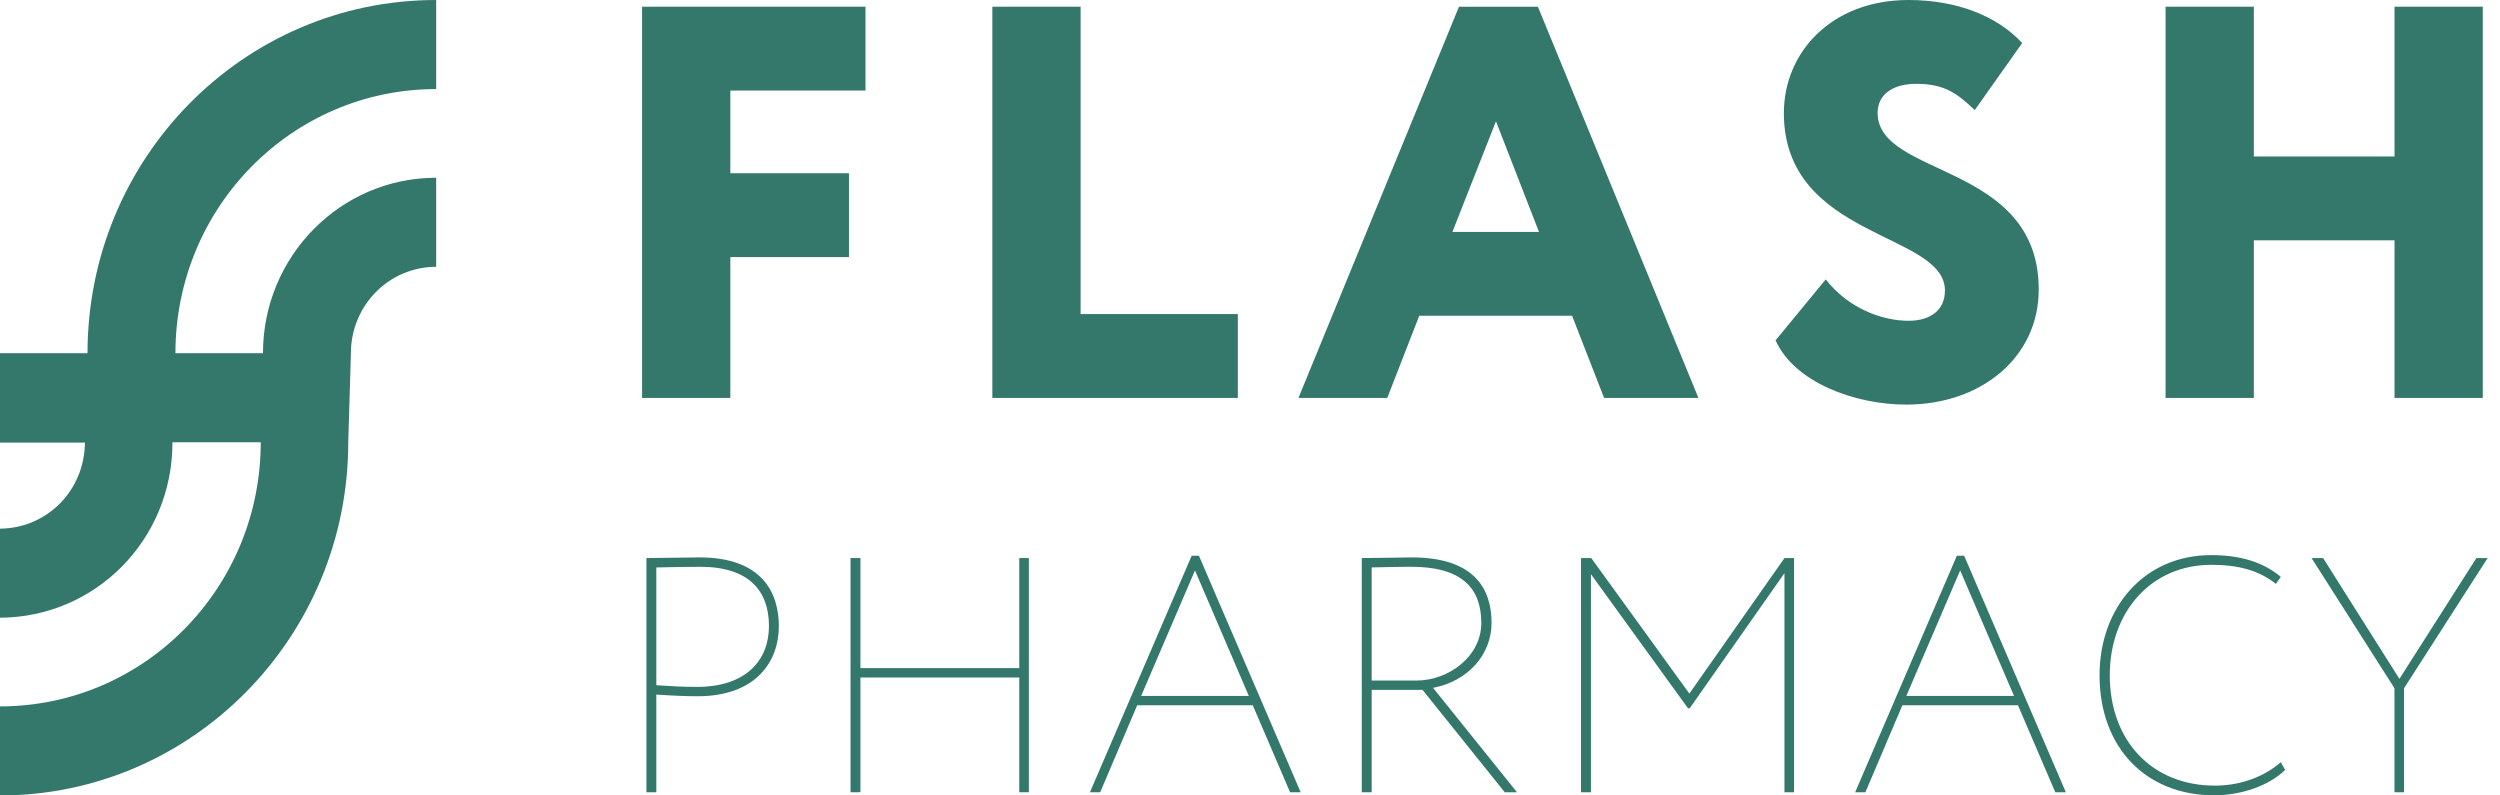
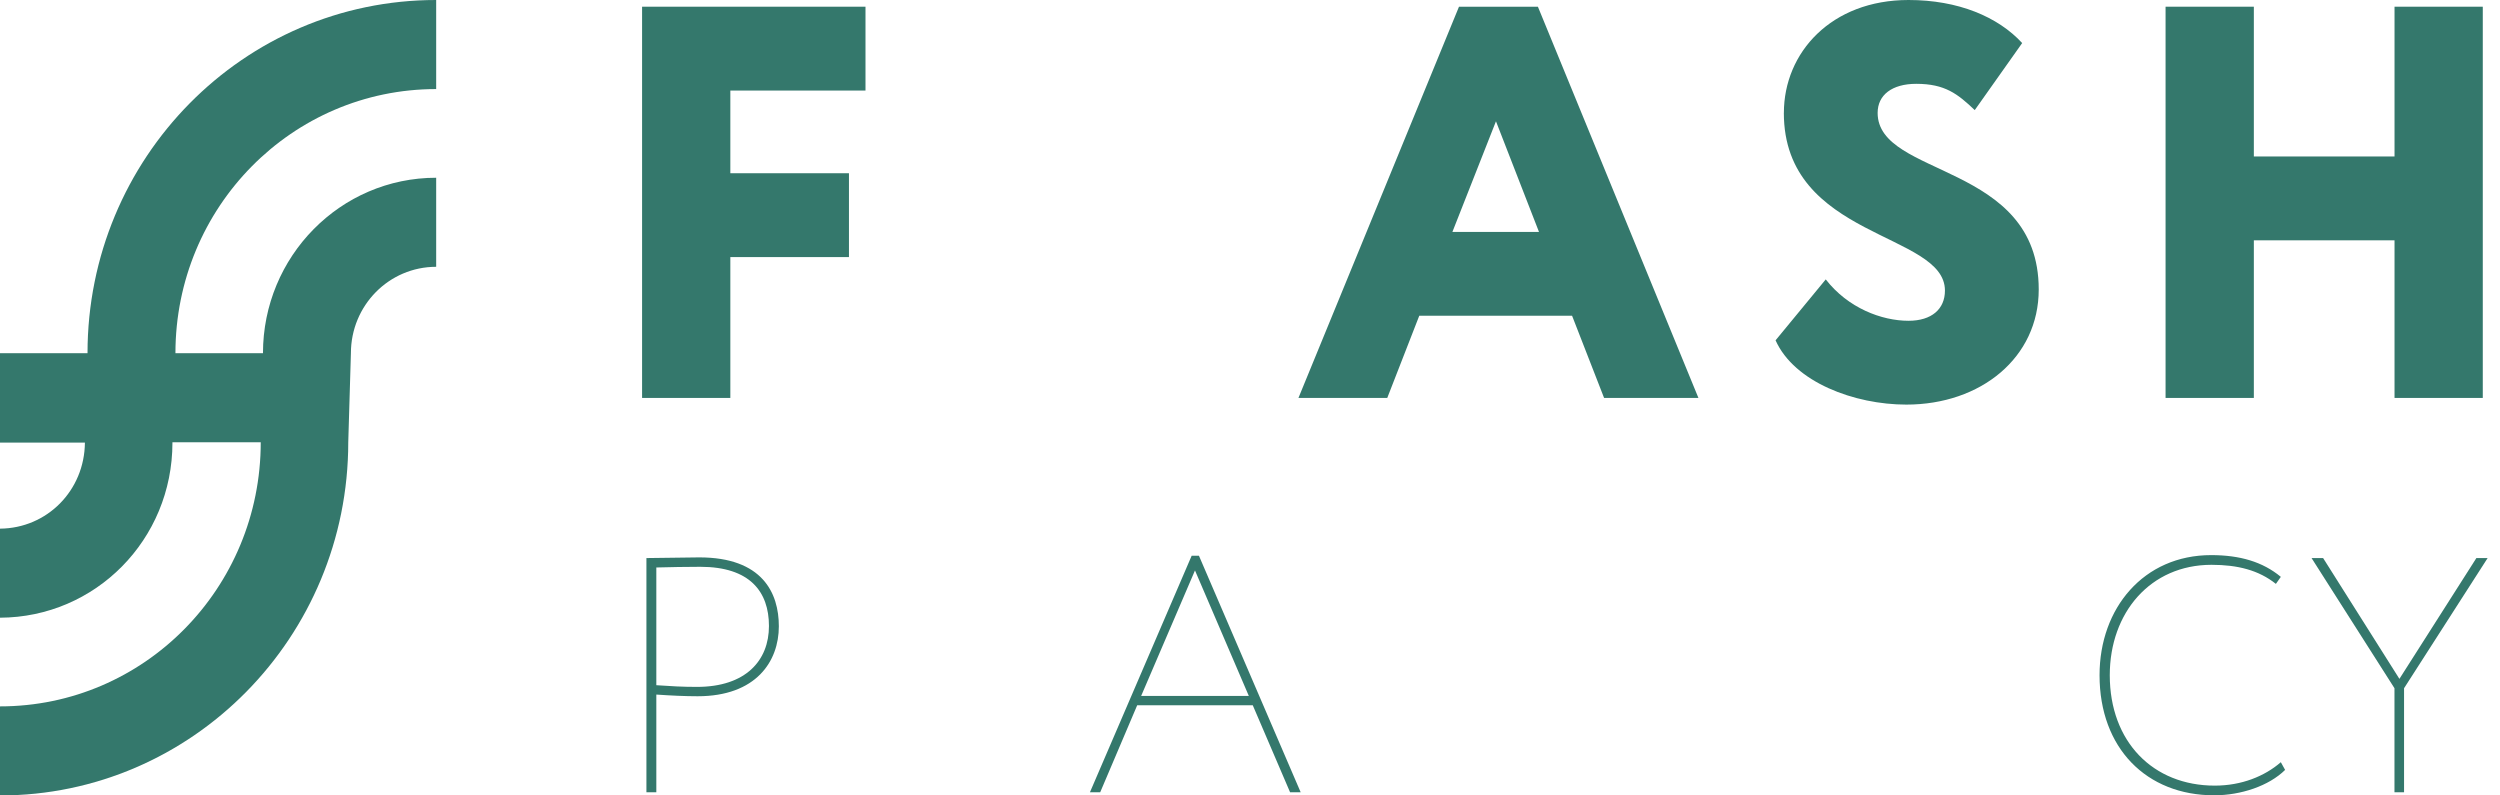
<svg xmlns="http://www.w3.org/2000/svg" width="132" height="42" viewBox="0 0 132 42" fill="none">
  <path d="M9.263 18.649H13.885C13.885 13.544 17.968 9.385 23.03 9.385V14.087C20.54 14.087 18.528 16.126 18.528 18.648L18.388 23.35C18.388 33.644 10.14 42 0 42V37.297C7.61 37.297 13.767 31.06 13.767 23.35H9.105V23.371C9.105 28.497 5.04 32.595 0 32.615V27.913C2.49 27.892 4.463 25.895 4.483 23.371H0V18.648H4.621C4.621 8.356 12.849 0 23.03 0V4.703C15.419 4.703 9.263 10.94 9.263 18.649Z" fill="#34786C" />
  <path d="M33.902 0.354H45.698V4.781H38.562V9.147H44.825V13.574H38.562V21.011H33.902V0.354Z" fill="#34786C" />
-   <path d="M52.396 0.354H57.056V16.583H65.358V21.011H52.396V0.354Z" fill="#34786C" />
  <path d="M77.035 0.354H81.201L89.677 21.011H84.696L83.006 16.672H74.937L73.247 21.011H68.558L77.035 0.354ZM76.686 12.247H81.259L78.987 6.404L76.686 12.247Z" fill="#34786C" />
  <path d="M94.189 5.96C94.189 2.773 96.694 0 100.772 0C103.393 0 105.491 0.885 106.771 2.273L104.267 5.813C103.364 4.957 102.695 4.426 101.178 4.426C99.897 4.426 99.139 5.017 99.139 5.96C99.139 9.385 107.645 8.558 107.645 15.285C107.645 18.885 104.587 21.363 100.654 21.363C97.916 21.363 94.74 20.182 93.75 17.969L96.4 14.752C97.566 16.257 99.343 16.937 100.77 16.937C101.993 16.937 102.693 16.317 102.693 15.343C102.693 12.243 94.187 12.628 94.187 5.958L94.189 5.96Z" fill="#34786C" />
  <path d="M126.431 12.689H119.003V21.011H114.342V0.354H119.003V8.262H126.431V0.354H131.091V21.011H126.431V12.689Z" fill="#34786C" />
  <path d="M34.131 41.832V29.466C34.811 29.466 36.294 29.43 36.921 29.43C40.252 29.43 41.123 31.302 41.123 33.069C41.123 34.923 39.92 36.762 36.833 36.762C36.187 36.762 35.403 36.726 34.654 36.673V41.832H34.131ZM34.654 29.961V36.179C35.405 36.232 36.049 36.268 36.8 36.268C39.38 36.268 40.601 34.872 40.601 33.054C40.601 31.236 39.589 29.927 36.975 29.927C36.383 29.927 35.231 29.944 34.656 29.963L34.654 29.961Z" fill="#34786C" />
-   <path d="M53.818 35.772H45.431V41.831H44.908V29.465H45.431V35.276H53.818V29.465H54.324V41.831H53.818V35.772Z" fill="#34786C" />
  <path d="M62.921 29.342H63.304L68.675 41.831H68.116L66.146 37.238H60.044L58.091 41.831H57.549L62.92 29.342H62.921ZM60.253 36.744H65.937L63.095 30.119L60.253 36.744Z" fill="#34786C" />
-   <path d="M71.901 41.832V29.466C72.581 29.466 74.185 29.43 74.534 29.43C77.865 29.43 78.754 31.108 78.754 32.892C78.754 34.553 77.516 35.966 75.667 36.319L80.096 41.83H79.45L75.109 36.425H72.424V41.83H71.901V41.832ZM72.424 29.961V35.932H74.795C76.468 35.932 78.212 34.677 78.212 32.893C78.212 31.109 77.253 29.925 74.498 29.925C74.149 29.925 72.999 29.942 72.424 29.961Z" fill="#34786C" />
-   <path d="M83.48 29.467H84.02L89.198 36.621L94.219 29.467H94.725V41.833H94.219V30.263L89.215 37.399H89.127L84.001 30.316V41.833H83.478V29.467H83.48Z" fill="#34786C" />
-   <path d="M103.324 29.342H103.707L109.077 41.831H108.519L106.549 37.238H100.446L98.493 41.831H97.952L103.322 29.342H103.324ZM100.655 36.744H106.339L103.497 30.119L100.655 36.744Z" fill="#34786C" />
  <path d="M120.656 40.649C119.801 41.496 118.32 41.992 116.907 41.992C113.332 41.992 110.856 39.501 110.856 35.651C110.856 32.1 113.192 29.31 116.75 29.31C118.266 29.31 119.47 29.663 120.428 30.458L120.167 30.829C119.259 30.104 118.145 29.822 116.767 29.822C113.542 29.822 111.396 32.348 111.396 35.651C111.396 39.166 113.68 41.481 116.94 41.481C118.352 41.481 119.573 40.987 120.428 40.244L120.654 40.651L120.656 40.649Z" fill="#34786C" />
  <path d="M126.934 36.338V41.831H126.428V36.338L122.051 29.467H122.661L126.689 35.844L130.752 29.467H131.346L126.934 36.338Z" fill="#34786C" />
</svg>